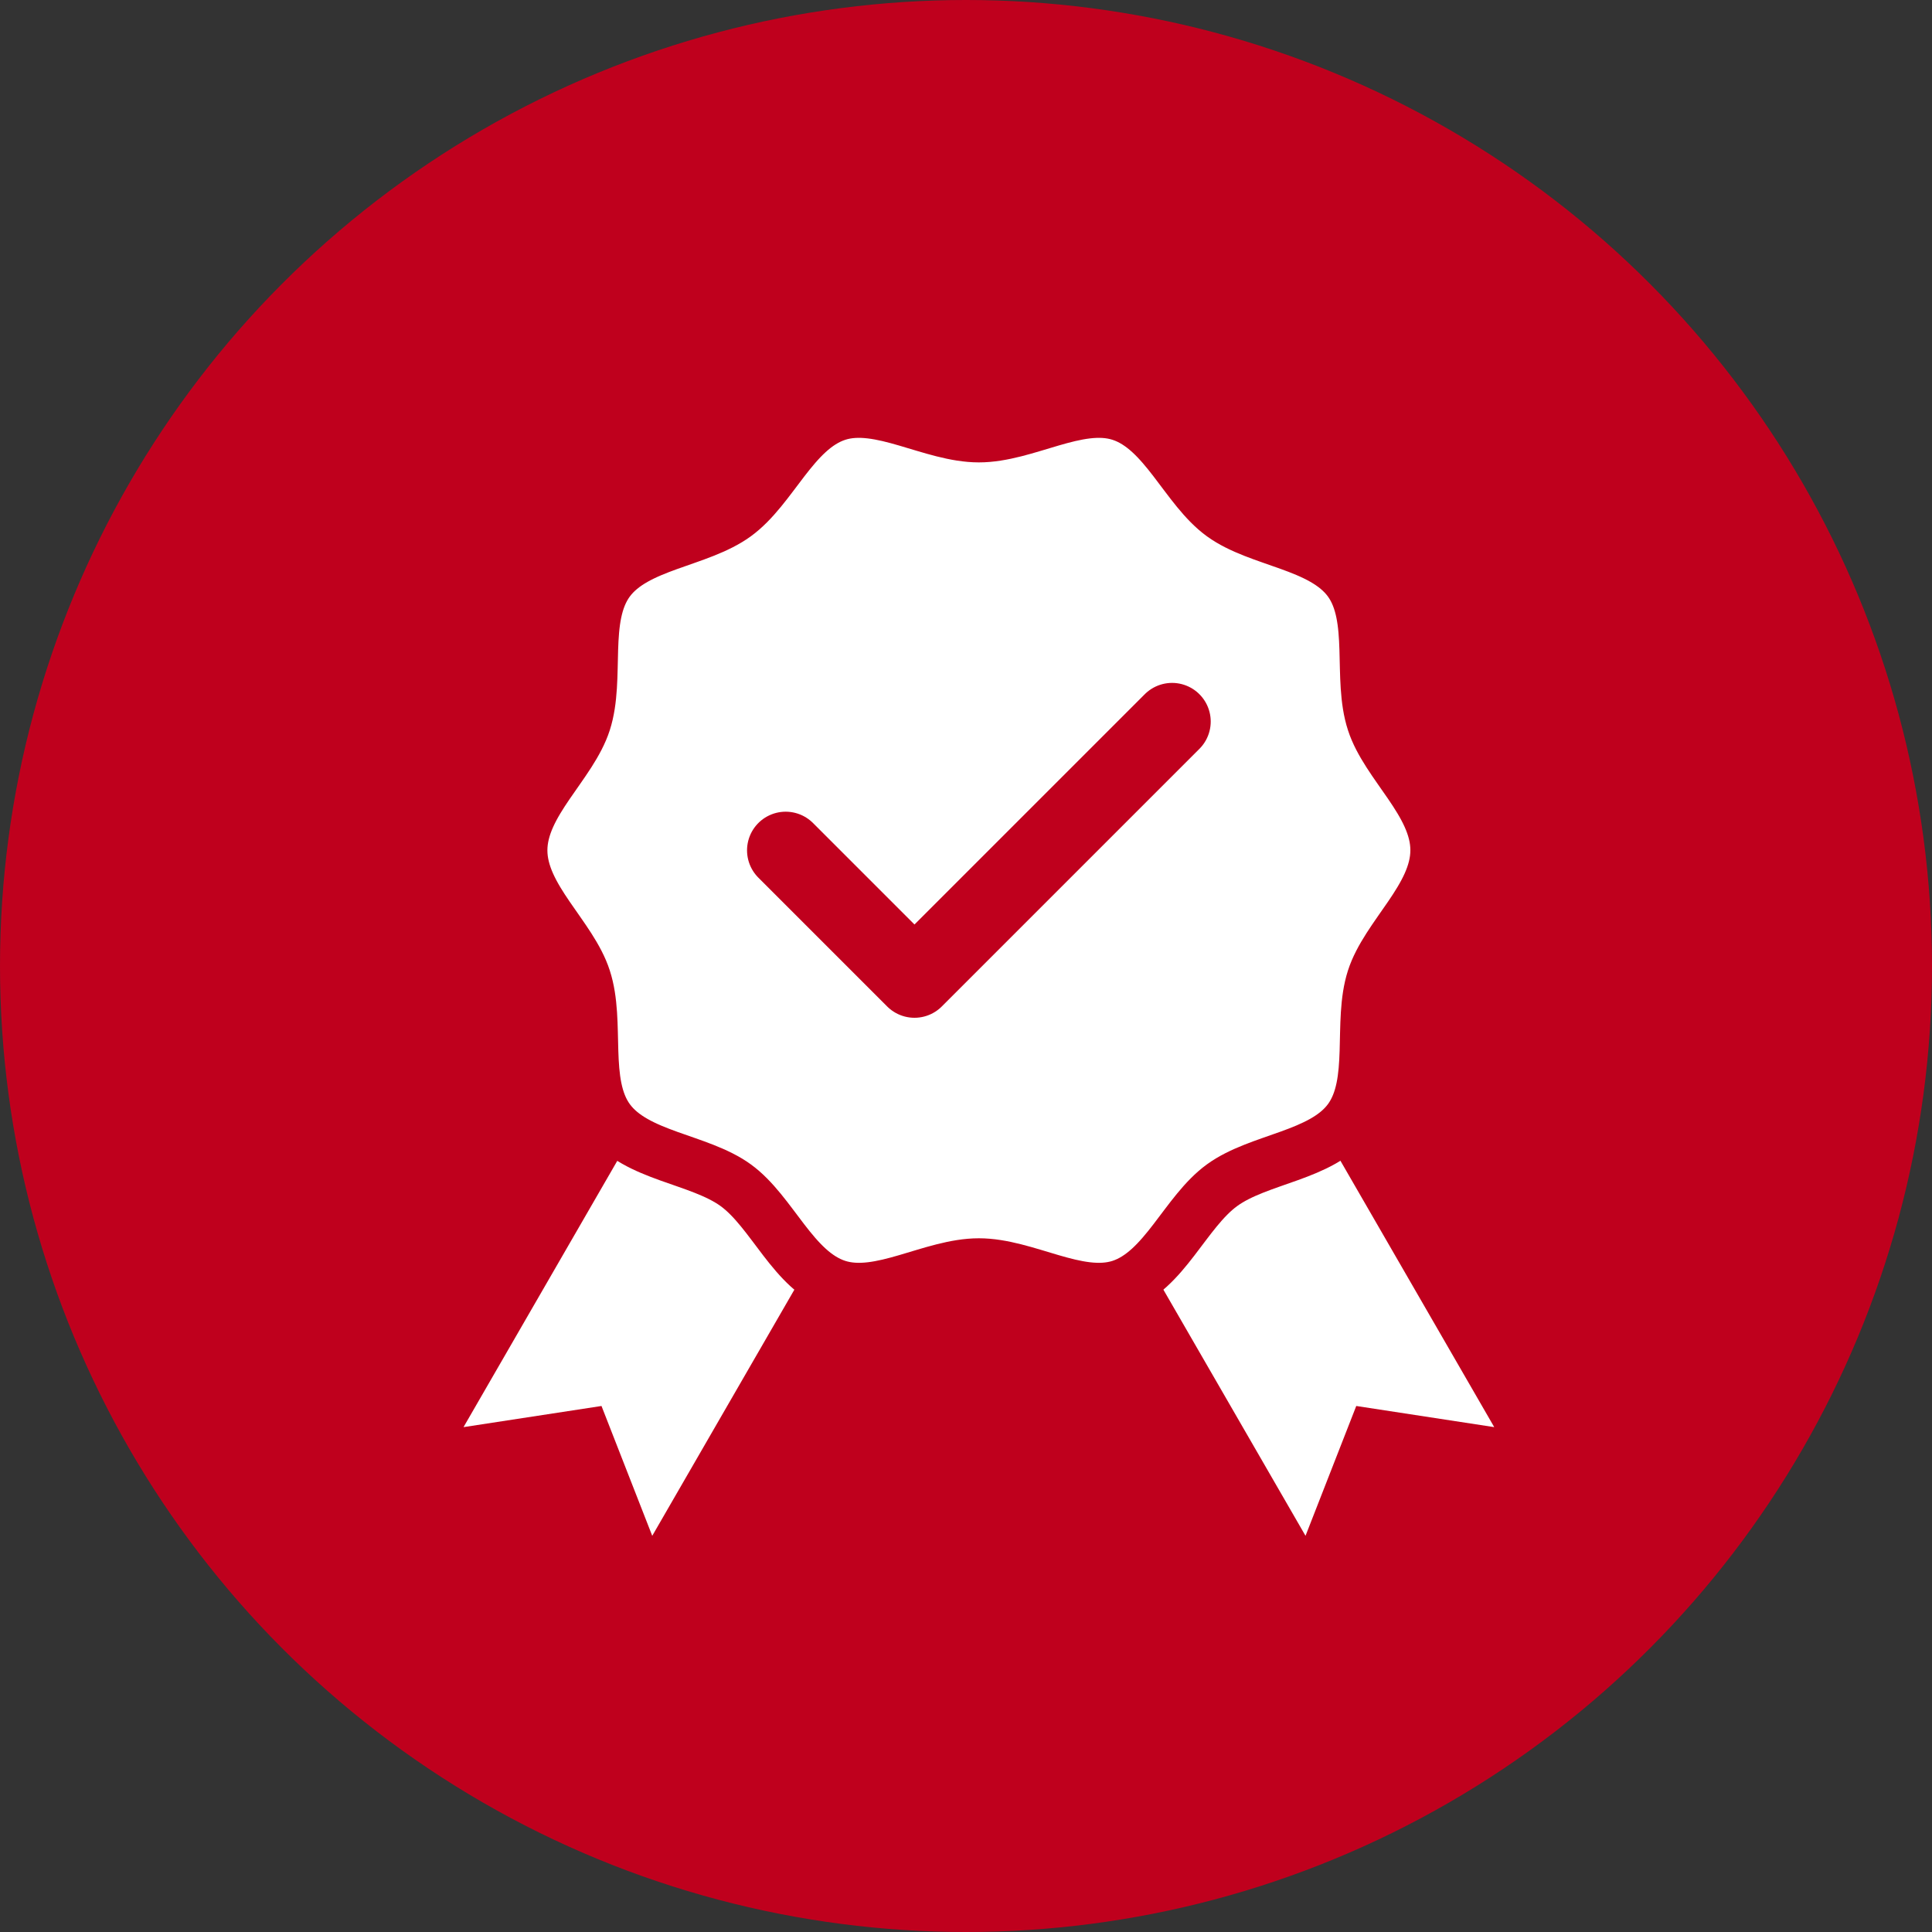
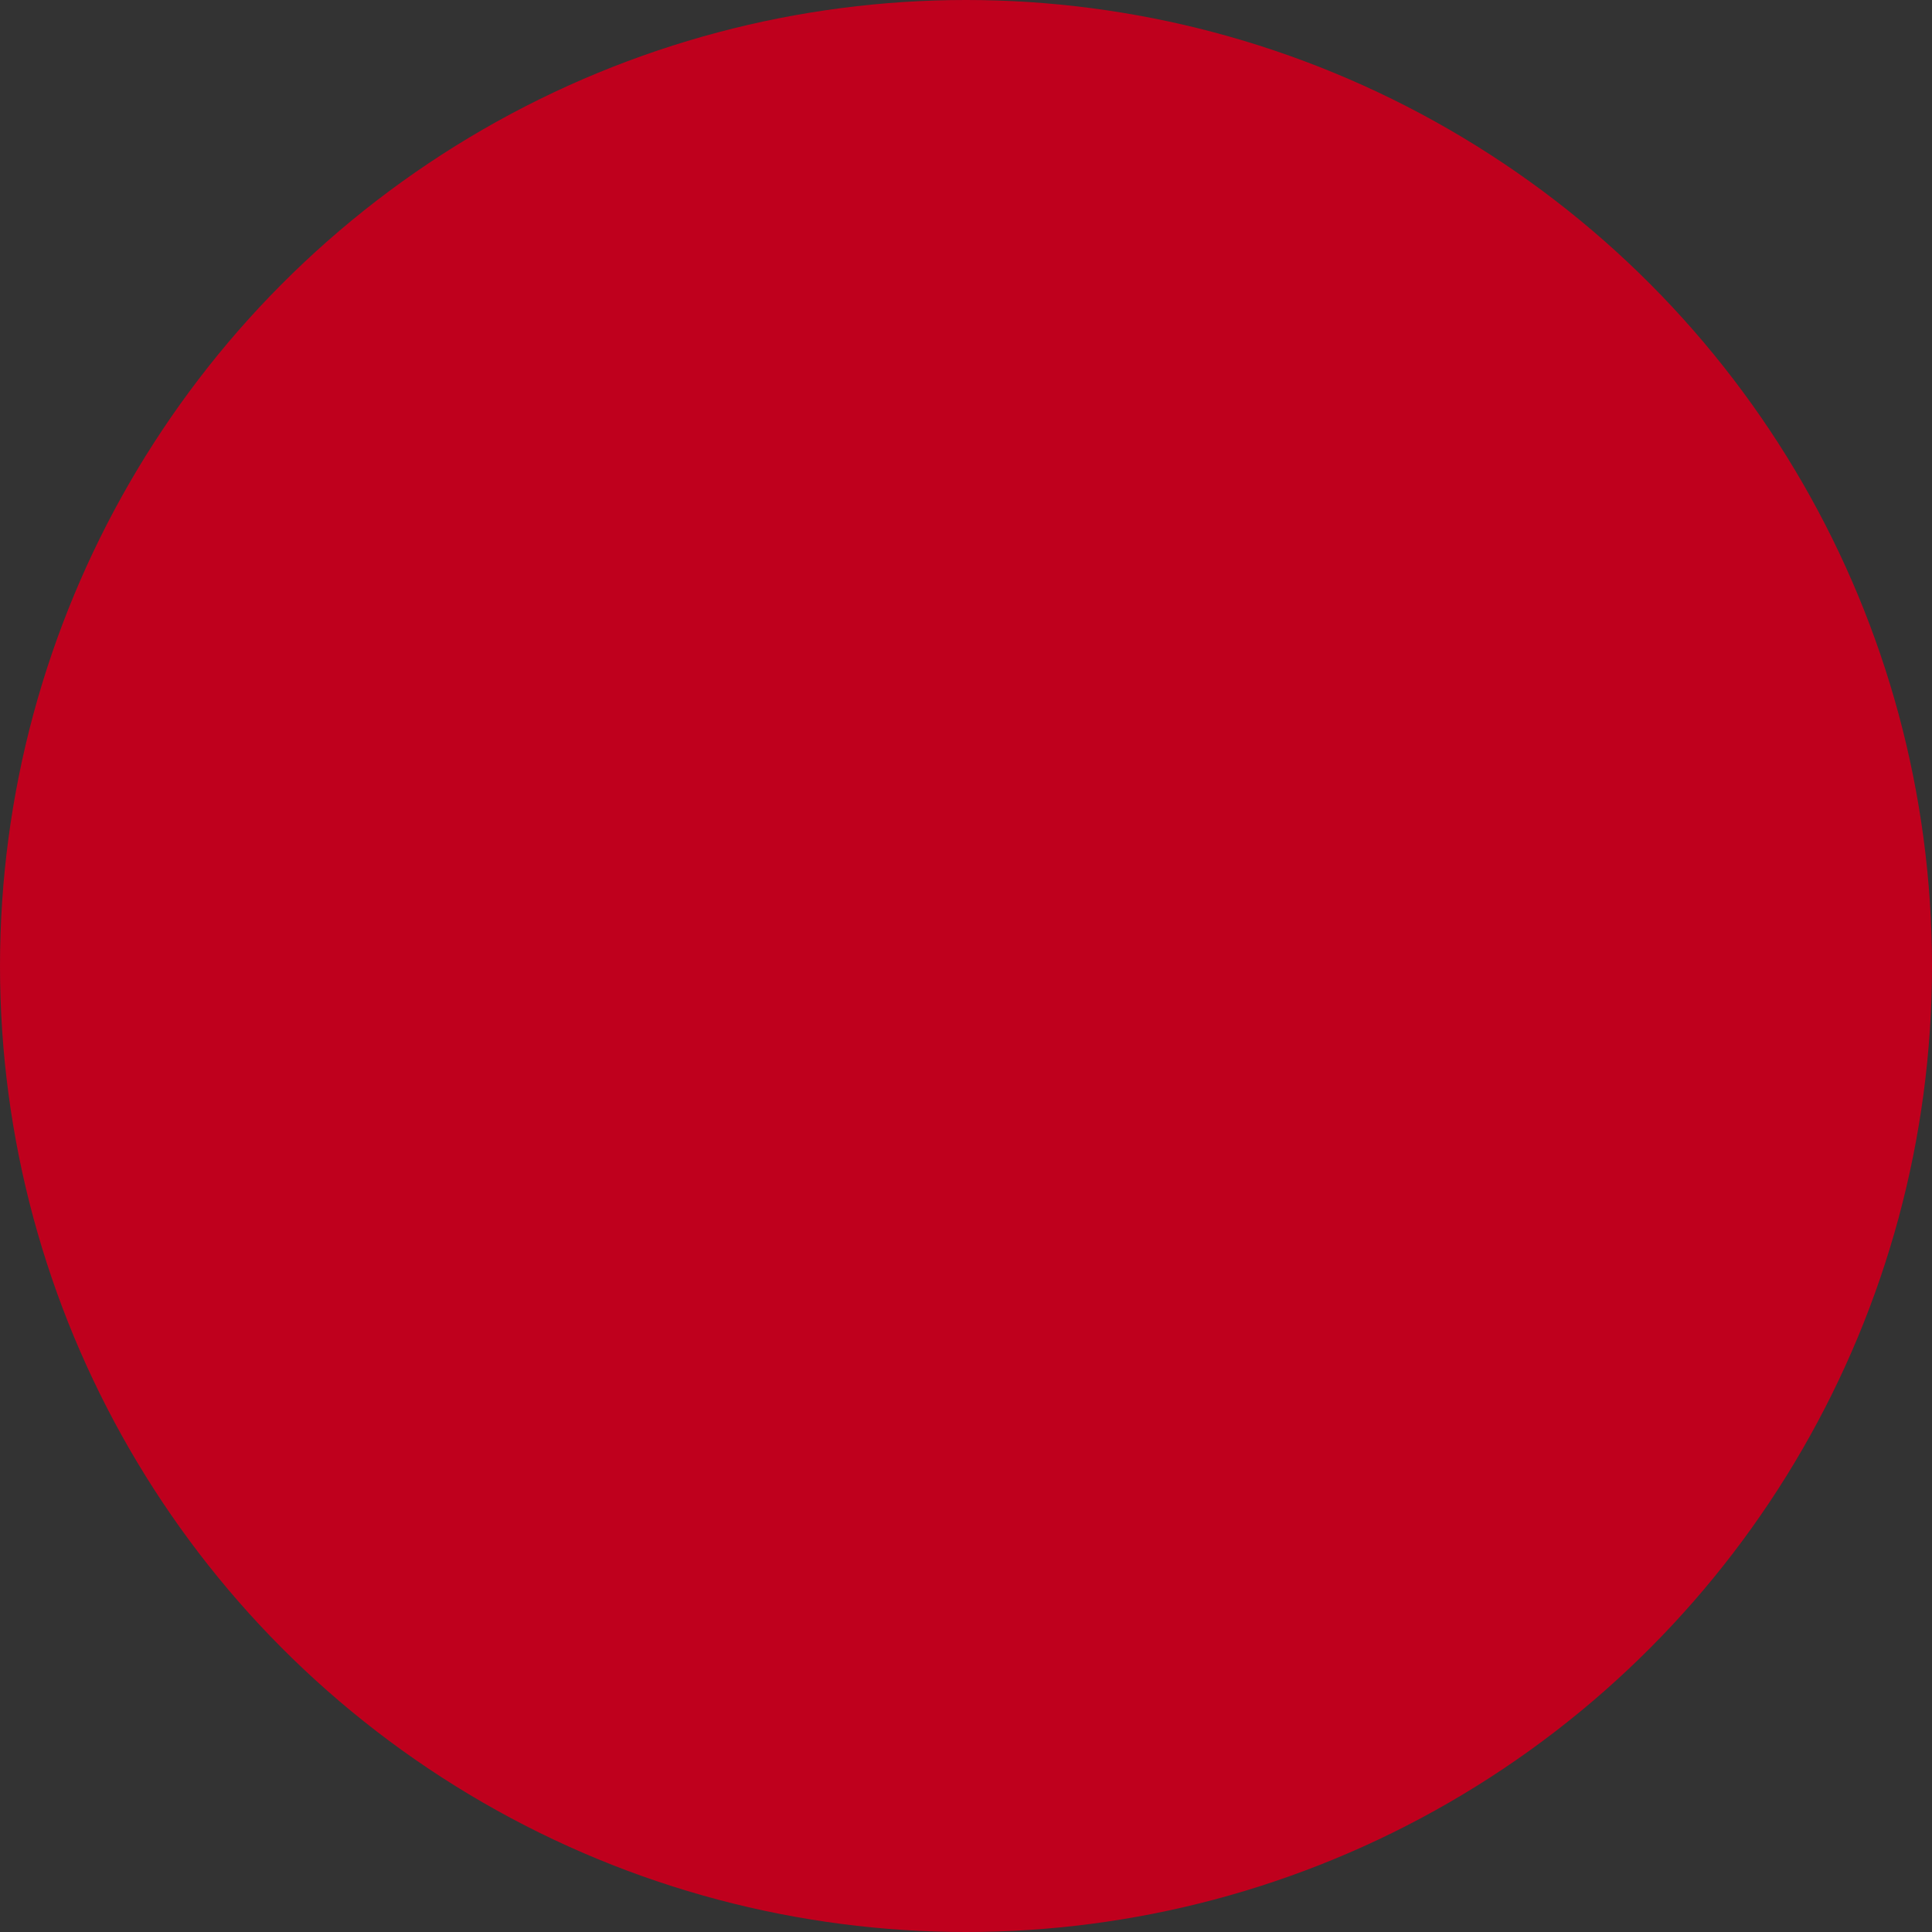
<svg xmlns="http://www.w3.org/2000/svg" id="_レイヤー_1" viewBox="0 0 75 75">
  <rect x="0" y="0" width="75" height="75" fill="#333333" stroke="none" />
  <defs>
    <style>.cls-3,.cls-4{fill:#fff;stroke-width:0}.cls-4{fill:#bf001d}</style>
  </defs>
  <g id="_グループ_151">
    <path id="_パス_533" class="cls-4" d="M34.94 37.18c3.27-3.49 6.44-6.86 9.61-10.25.56-.6 1.13-1.37 1.99-.63.92.79.24 1.56-.33 2.17-2.85 3.07-5.73 6.11-8.59 9.16-.55.59-1.05 1.21-1.59 1.8a1.245 1.245 0 01-2.07.01c-1.7-1.94-3.36-3.92-5.03-5.89-.5-.59-.64-1.35.09-1.7.59-.17 1.22-.03 1.68.35 1.46 1.55 2.79 3.23 4.26 4.96z" />
  </g>
  <circle id="_楕円形_33" class="cls-4" cx="37.5" cy="37.5" r="37.5" />
  <g id="_グループ_820">
-     <path id="_パス_900" class="cls-3" d="M58 55.4l-5.35-.82-1.97 5.04L38 37.66l7.32-4.23L58 55.39z" />
-     <path id="_パス_901" class="cls-3" d="M18 55.4l5.35-.82 1.97 5.04L38 37.66l-7.32-4.23L18 55.39z" />
-   </g>
+     </g>
  <g id="_グループ_819">
-     <path id="_パス_899" d="M55.75 33.01c0 1.82-1.94 3.32-2.47 4.97-.55 1.71.12 4.05-.92 5.47s-3.49 1.52-4.92 2.56-2.25 3.34-3.95 3.89c-1.65.53-3.66-.83-5.49-.83s-3.84 1.36-5.49.83c-1.71-.55-2.53-2.86-3.95-3.89s-3.88-1.13-4.92-2.56c-1.03-1.42-.36-3.76-.92-5.47-.53-1.65-2.47-3.14-2.47-4.97s1.94-3.32 2.47-4.97c.55-1.71-.12-4.05.92-5.47s3.49-1.52 4.92-2.56 2.25-3.34 3.95-3.89c1.64-.53 3.66.83 5.49.83s3.84-1.36 5.49-.83c1.71.55 2.53 2.86 3.95 3.89s3.88 1.13 4.92 2.56c1.03 1.42.36 3.76.92 5.47.53 1.64 2.47 3.14 2.47 4.96z" stroke-width="2" fill="#fff" stroke="#bf001d" />
-   </g>
+     </g>
  <g id="_グループ_821">
-     <path id="_パス_902" d="M45.5 28.01l-10 10-5-5" stroke="#bf001d" fill="none" stroke-linecap="round" stroke-linejoin="round" stroke-width="3" />
-   </g>
+     </g>
</svg>